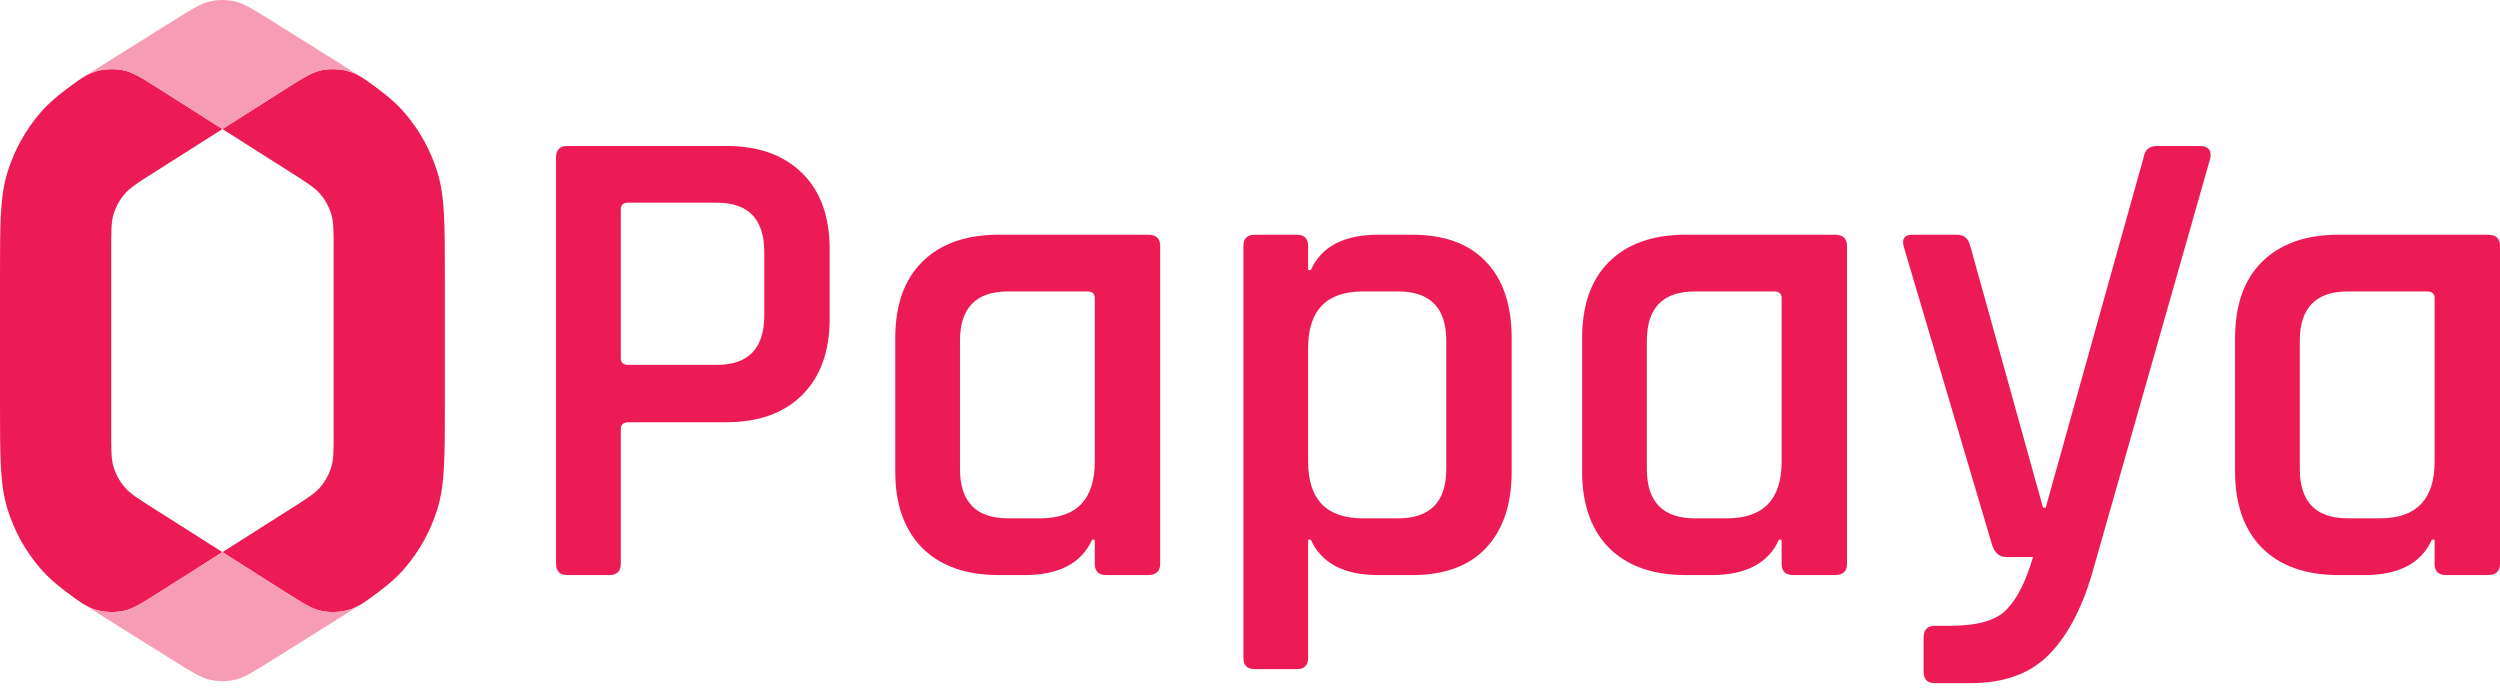
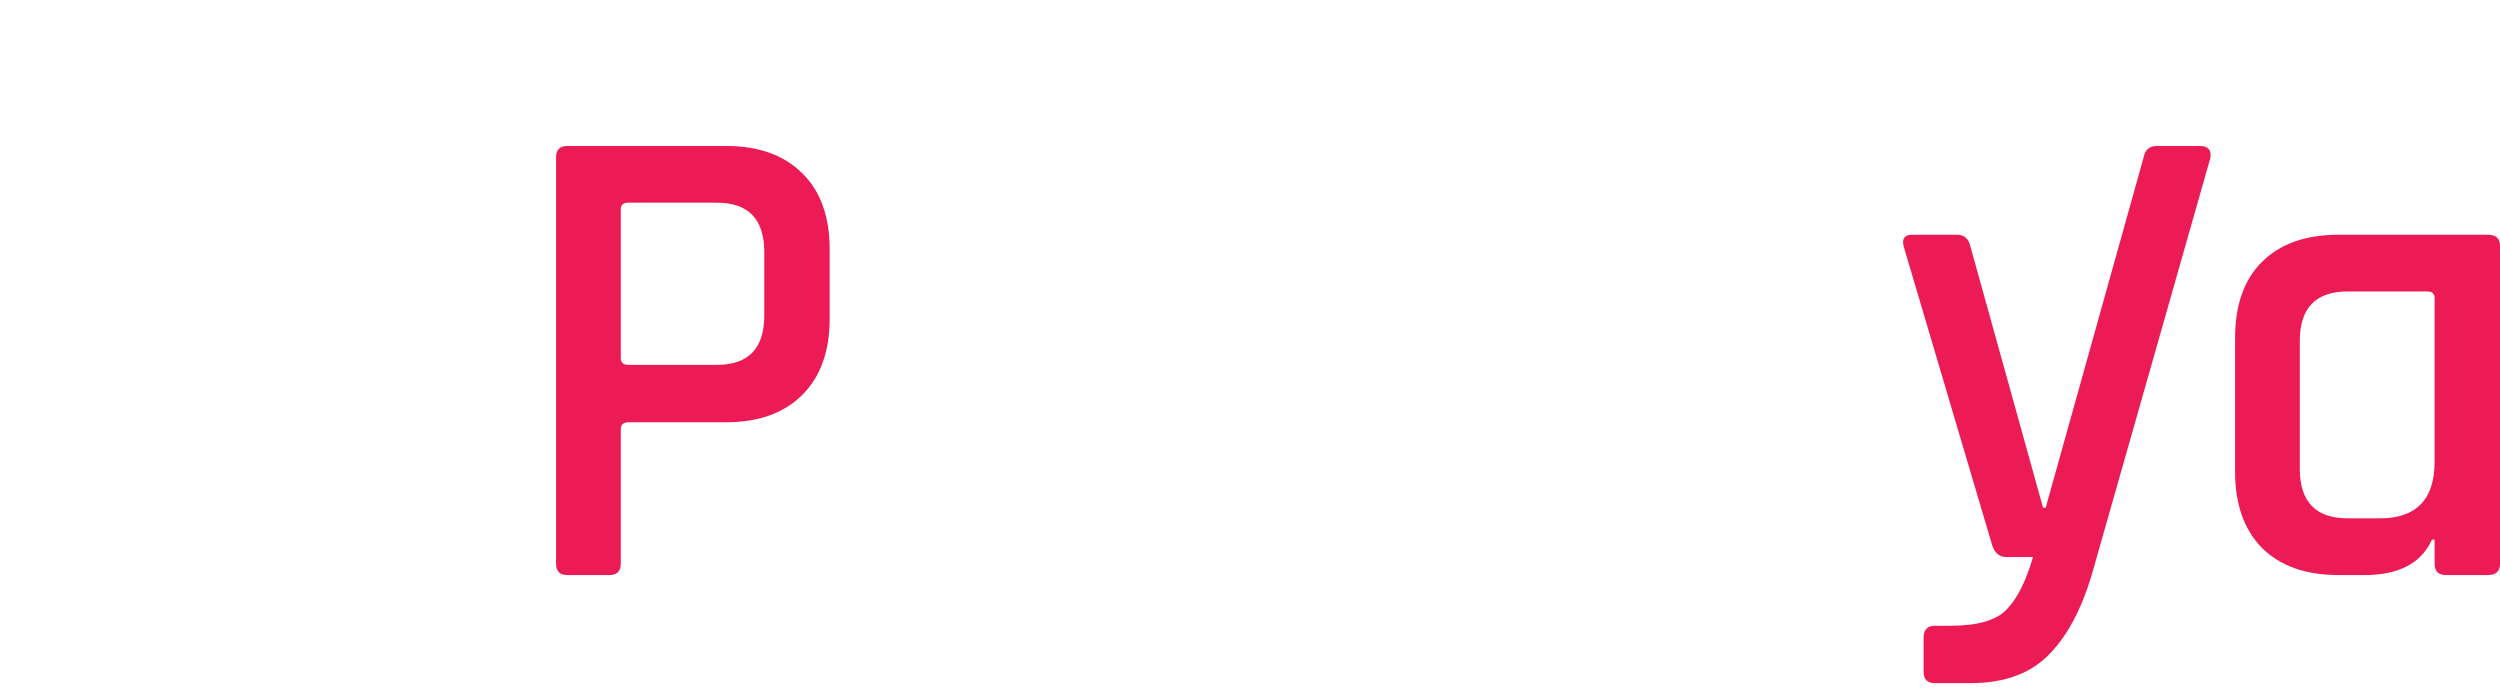
<svg xmlns="http://www.w3.org/2000/svg" width="126" height="35" viewBox="0 0 126 35" fill="none">
-   <path fill-rule="evenodd" clip-rule="evenodd" d="M22.421 20.372C22.421 23.094 22.421 24.454 22.037 25.682C21.696 26.769 21.139 27.775 20.398 28.639C20.05 29.045 19.647 29.407 19.13 29.795C18.414 30.331 18.056 30.599 17.562 30.742C17.156 30.858 16.635 30.879 16.221 30.794C15.718 30.69 15.273 30.407 14.382 29.842L11.211 27.828L14.735 25.591C15.495 25.108 15.875 24.867 16.15 24.543C16.394 24.255 16.578 23.922 16.689 23.562C16.816 23.155 16.816 22.705 16.816 21.805L16.816 12.527C16.816 11.627 16.816 11.177 16.689 10.77C16.578 10.411 16.394 10.077 16.15 9.79C15.875 9.465 15.495 9.224 14.735 8.741L11.211 6.504L14.382 4.49C15.273 3.925 15.718 3.642 16.221 3.538C16.635 3.453 17.156 3.473 17.562 3.59C18.056 3.733 18.414 4.001 19.13 4.537C19.647 4.925 20.05 5.287 20.398 5.693C21.139 6.557 21.696 7.563 22.037 8.65C22.421 9.878 22.421 11.238 22.421 13.96L22.421 20.372ZM3.292 4.537C4.007 4.001 4.365 3.732 4.859 3.59C5.265 3.473 5.786 3.453 6.2 3.538C6.703 3.642 7.148 3.925 8.039 4.49L11.211 6.504L7.686 8.741C6.926 9.224 6.546 9.465 6.271 9.79C6.027 10.077 5.844 10.411 5.732 10.77C5.605 11.177 5.605 11.627 5.605 12.527L5.605 21.805C5.605 22.705 5.605 23.155 5.732 23.562C5.844 23.922 6.027 24.255 6.271 24.543C6.546 24.867 6.926 25.108 7.686 25.591L11.211 27.828L8.039 29.842C7.149 30.407 6.703 30.69 6.2 30.794C5.786 30.879 5.265 30.858 4.859 30.742C4.365 30.599 4.007 30.331 3.292 29.795C2.774 29.407 2.372 29.045 2.024 28.639C1.283 27.775 0.725 26.769 0.385 25.682C1.00231e-06 24.454 1.09885e-06 23.093 1.33679e-06 20.372L0 13.96C0 11.238 0 9.878 0.385 8.65C0.725 7.563 1.283 6.557 2.024 5.693C2.372 5.286 2.774 4.924 3.292 4.537Z" fill="#ED1B55" />
-   <path fill-rule="evenodd" clip-rule="evenodd" d="M18.072 30.529C17.904 30.621 17.742 30.69 17.562 30.742C17.156 30.859 16.635 30.879 16.221 30.794C15.718 30.69 15.272 30.407 14.382 29.842L11.21 27.828L8.038 29.842C7.148 30.407 6.703 30.69 6.199 30.794C5.786 30.879 5.264 30.859 4.858 30.742C4.678 30.69 4.516 30.621 4.349 30.529C4.897 30.889 5.544 31.294 6.322 31.78L8.833 33.35C9.696 33.889 10.127 34.158 10.589 34.263C10.793 34.309 11.002 34.333 11.21 34.333C11.418 34.333 11.627 34.309 11.831 34.263C12.293 34.158 12.725 33.889 13.587 33.35L16.098 31.78C16.877 31.294 17.524 30.889 18.072 30.529ZM4.351 3.802C4.518 3.71 4.679 3.642 4.858 3.591C5.264 3.474 5.785 3.453 6.199 3.539C6.702 3.642 7.148 3.925 8.038 4.49L11.21 6.504L14.382 4.491C15.272 3.925 15.718 3.642 16.221 3.539C16.635 3.454 17.156 3.474 17.562 3.591C17.742 3.643 17.904 3.711 18.072 3.804C17.524 3.444 16.877 3.039 16.098 2.553L13.587 0.983C12.725 0.444 12.293 0.175 11.831 0.07C11.422 -0.023 10.998 -0.023 10.589 0.07C10.127 0.175 9.696 0.444 8.834 0.983L6.322 2.553C5.545 3.038 4.899 3.442 4.351 3.802Z" fill="#F79CB5" />
  <path d="M30.716 28.983H28.597C28.216 28.983 28.025 28.792 28.025 28.411V7.929C28.025 7.548 28.216 7.357 28.597 7.357H36.602C38.238 7.357 39.516 7.817 40.436 8.736C41.355 9.633 41.815 10.911 41.815 12.57V16.068C41.815 17.705 41.355 18.983 40.436 19.902C39.516 20.821 38.238 21.281 36.602 21.281H31.691C31.422 21.281 31.288 21.393 31.288 21.617V28.411C31.288 28.792 31.097 28.983 30.716 28.983ZM31.658 18.389H36.131C37.723 18.389 38.519 17.559 38.519 15.9V12.705C38.519 11.046 37.723 10.216 36.131 10.216H31.658C31.411 10.216 31.288 10.328 31.288 10.552V18.052C31.288 18.276 31.411 18.389 31.658 18.389Z" fill="#ED1B55" />
-   <path d="M51.646 28.983H50.334C48.675 28.983 47.386 28.523 46.467 27.604C45.57 26.684 45.121 25.406 45.121 23.77V17.043C45.121 15.384 45.57 14.106 46.467 13.209C47.386 12.29 48.675 11.83 50.334 11.83H57.868C58.271 11.83 58.473 12.021 58.473 12.402V28.411C58.473 28.792 58.271 28.983 57.868 28.983H55.749C55.368 28.983 55.177 28.792 55.177 28.411V27.2H55.043C54.505 28.388 53.372 28.983 51.646 28.983ZM55.177 23.265V15.025C55.177 14.801 55.054 14.689 54.807 14.689H50.805C49.191 14.689 48.383 15.518 48.383 17.178V23.635C48.383 25.294 49.191 26.124 50.805 26.124H52.419C54.258 26.124 55.177 25.171 55.177 23.265Z" fill="#ED1B55" />
-   <path d="M65.358 33.725H63.239C62.858 33.725 62.668 33.534 62.668 33.153V12.402C62.668 12.021 62.858 11.83 63.239 11.83H65.358C65.739 11.83 65.93 12.021 65.93 12.402V13.613H66.064C66.603 12.424 67.735 11.83 69.461 11.83H71.177C72.791 11.83 74.024 12.279 74.876 13.175C75.751 14.072 76.188 15.362 76.188 17.043V23.77C76.188 25.429 75.751 26.718 74.876 27.637C74.024 28.534 72.791 28.983 71.177 28.983H69.461C67.735 28.983 66.603 28.388 66.064 27.2H65.93V33.153C65.93 33.534 65.739 33.725 65.358 33.725ZM68.688 26.124H70.47C72.085 26.124 72.892 25.294 72.892 23.635V17.178C72.892 15.518 72.085 14.689 70.47 14.689H68.688C66.849 14.689 65.93 15.642 65.93 17.548V23.265C65.93 25.171 66.849 26.124 68.688 26.124Z" fill="#ED1B55" />
-   <path d="M86.263 28.983H84.951C83.292 28.983 82.003 28.523 81.084 27.604C80.187 26.684 79.739 25.406 79.739 23.77V17.043C79.739 15.384 80.187 14.106 81.084 13.209C82.003 12.29 83.292 11.83 84.951 11.83H92.485C92.889 11.83 93.09 12.021 93.09 12.402V28.411C93.09 28.792 92.889 28.983 92.485 28.983H90.366C89.985 28.983 89.794 28.792 89.794 28.411V27.2H89.66C89.122 28.388 87.99 28.983 86.263 28.983ZM89.794 23.265V15.025C89.794 14.801 89.671 14.689 89.424 14.689H85.422C83.808 14.689 83.001 15.518 83.001 17.178V23.635C83.001 25.294 83.808 26.124 85.422 26.124H87.037C88.875 26.124 89.794 25.171 89.794 23.265Z" fill="#ED1B55" />
  <path d="M119.173 28.983H117.861C116.202 28.983 114.913 28.523 113.993 27.604C113.096 26.684 112.648 25.406 112.648 23.77V17.043C112.648 15.384 113.096 14.106 113.993 13.209C114.913 12.29 116.202 11.83 117.861 11.83H125.394C125.798 11.83 126 12.021 126 12.402V28.411C126 28.792 125.798 28.983 125.394 28.983H123.276C122.895 28.983 122.704 28.792 122.704 28.411V27.2H122.569C122.031 28.388 120.899 28.983 119.173 28.983ZM122.704 23.265V15.025C122.704 14.801 122.581 14.689 122.334 14.689H118.332C116.717 14.689 115.91 15.518 115.91 17.178V23.635C115.91 25.294 116.717 26.124 118.332 26.124H119.946C121.785 26.124 122.704 25.171 122.704 23.265Z" fill="#ED1B55" />
  <path d="M99.303 34.431H97.52C97.139 34.431 96.949 34.24 96.949 33.859V32.144C96.949 31.74 97.139 31.539 97.52 31.539H98.294C99.662 31.539 100.603 31.27 101.119 30.732C101.657 30.193 102.106 29.308 102.464 28.075H101.119C100.783 28.075 100.547 27.884 100.413 27.503L95.94 12.402C95.85 12.021 95.996 11.83 96.377 11.83H98.63C98.989 11.83 99.213 12.021 99.303 12.402L102.969 25.586H103.103L108.039 7.929C108.106 7.548 108.33 7.357 108.711 7.357H110.864C111.29 7.357 111.469 7.559 111.402 7.963L105.525 28.613C105.009 30.496 104.28 31.931 103.339 32.917C102.397 33.926 101.052 34.431 99.303 34.431Z" fill="#ED1B55" />
</svg>